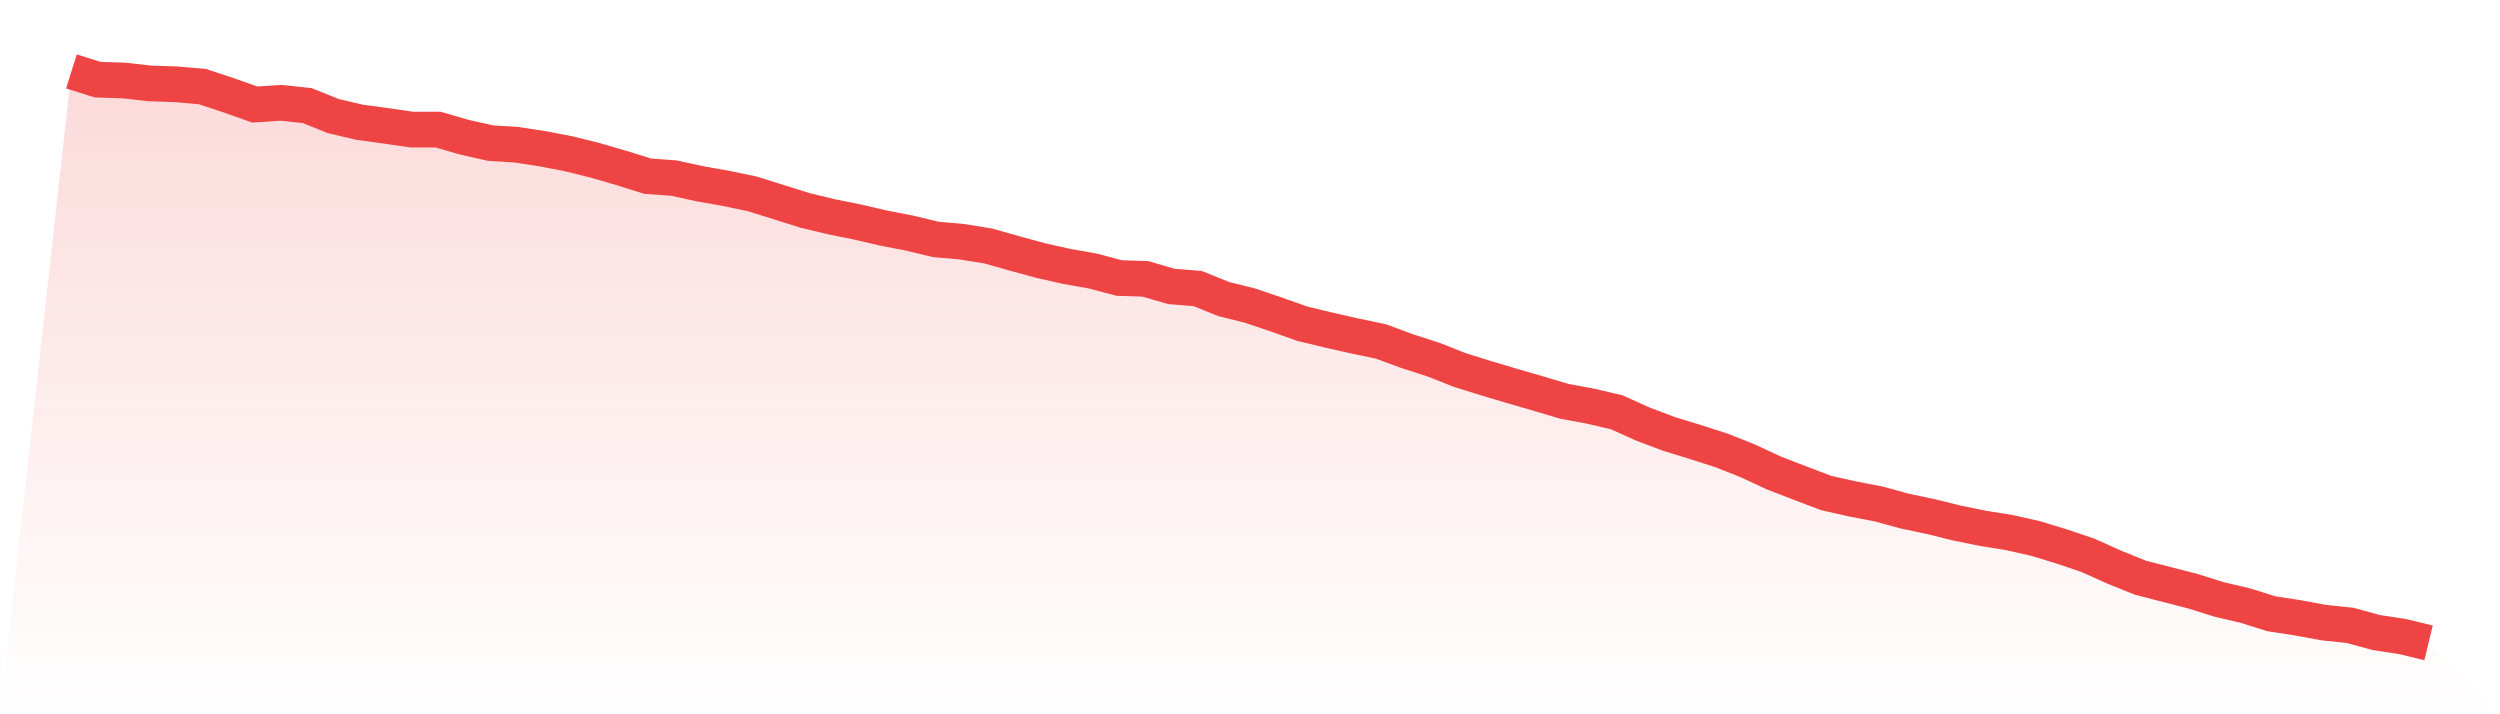
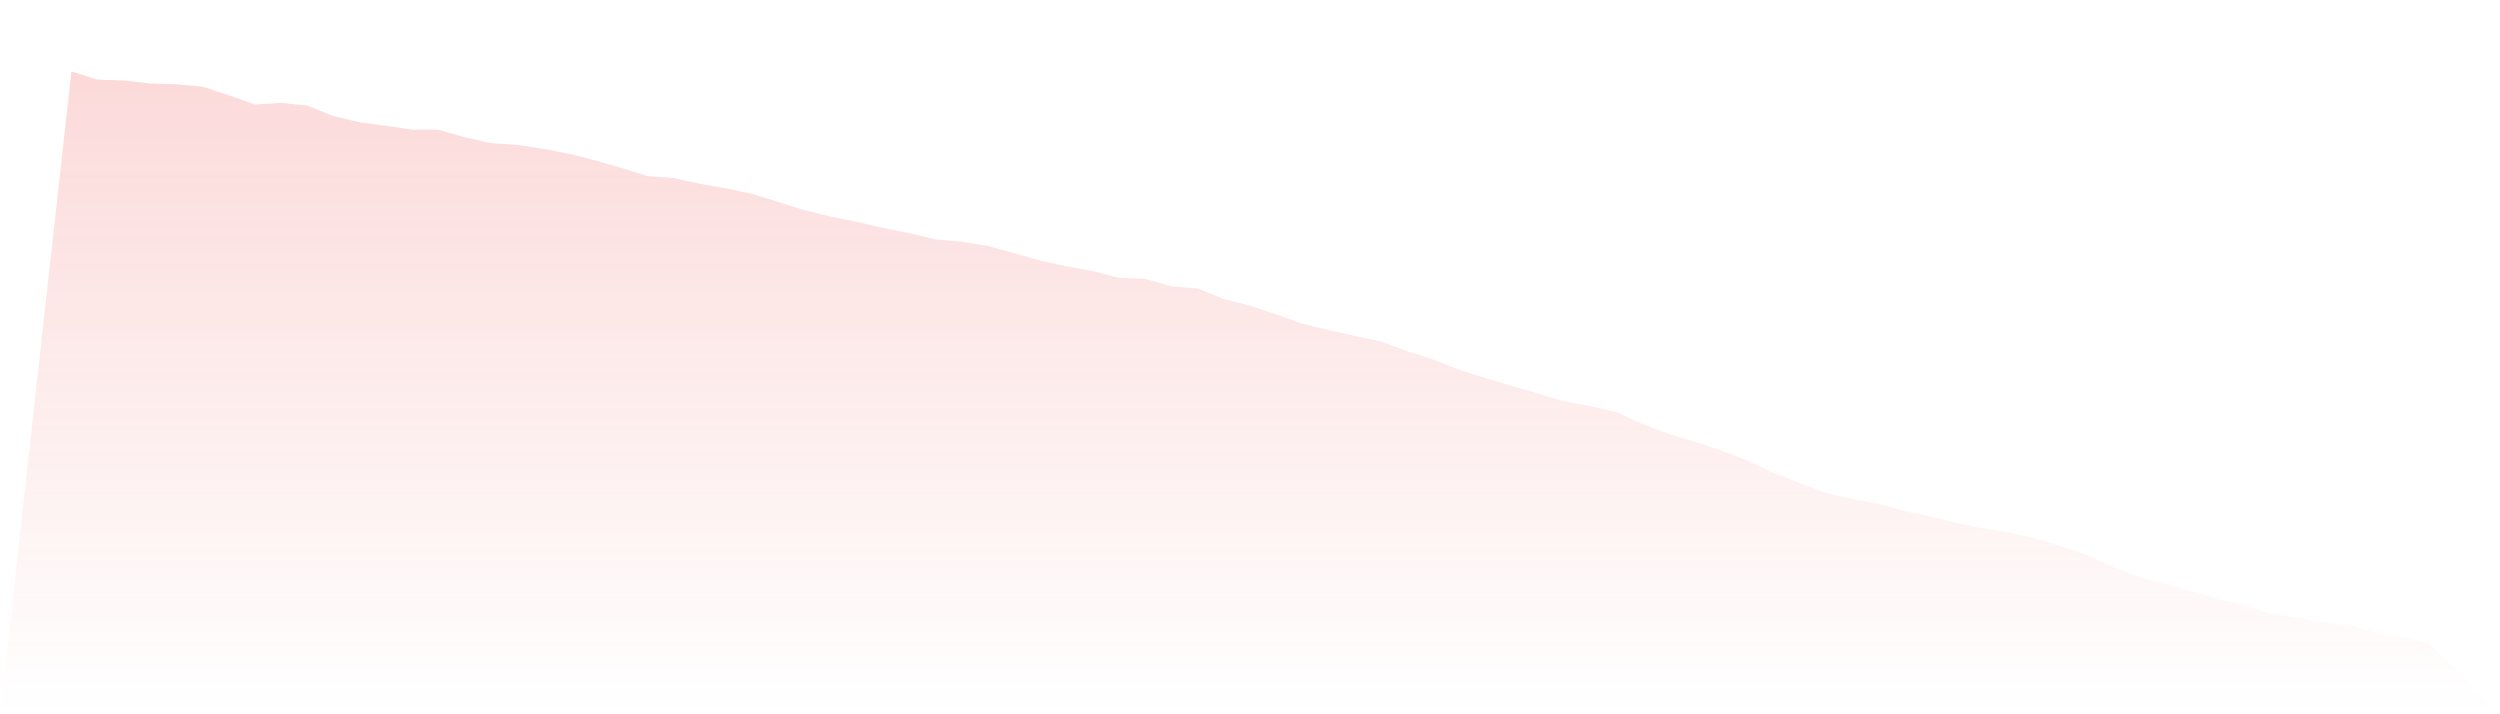
<svg xmlns="http://www.w3.org/2000/svg" viewBox="0 0 140 40">
  <defs>
    <linearGradient id="gradient" x1="0" x2="0" y1="0" y2="1">
      <stop offset="0%" stop-color="#ef4444" stop-opacity="0.2" />
      <stop offset="100%" stop-color="#ef4444" stop-opacity="0" />
    </linearGradient>
  </defs>
  <path d="M4,4 L4,4 L5.467,4.46 L6.933,4.508 L8.4,4.673 L9.867,4.72 L11.333,4.85 L12.8,5.334 L14.267,5.853 L15.733,5.759 L17.2,5.912 L18.667,6.502 L20.133,6.845 L21.6,7.045 L23.067,7.258 L24.533,7.258 L26,7.683 L27.467,8.013 L28.933,8.108 L30.4,8.332 L31.867,8.615 L33.333,8.981 L34.8,9.406 L36.267,9.866 L37.733,9.973 L39.2,10.291 L40.667,10.551 L42.133,10.858 L43.6,11.318 L45.067,11.779 L46.533,12.133 L48,12.428 L49.467,12.77 L50.933,13.053 L52.4,13.408 L53.867,13.537 L55.333,13.774 L56.8,14.187 L58.267,14.588 L59.733,14.918 L61.2,15.178 L62.667,15.568 L64.133,15.615 L65.6,16.04 L67.067,16.158 L68.533,16.748 L70,17.114 L71.467,17.61 L72.933,18.129 L74.4,18.483 L75.867,18.814 L77.333,19.121 L78.8,19.664 L80.267,20.136 L81.733,20.714 L83.2,21.174 L84.667,21.611 L86.133,22.036 L87.6,22.473 L89.067,22.744 L90.533,23.087 L92,23.748 L93.467,24.302 L94.933,24.751 L96.4,25.223 L97.867,25.802 L99.333,26.486 L100.8,27.053 L102.267,27.608 L103.733,27.938 L105.2,28.221 L106.667,28.623 L108.133,28.93 L109.6,29.295 L111.067,29.591 L112.533,29.827 L114,30.157 L115.467,30.606 L116.933,31.101 L118.4,31.762 L119.867,32.353 L121.333,32.73 L122.8,33.108 L124.267,33.568 L125.733,33.911 L127.2,34.371 L128.667,34.595 L130.133,34.867 L131.6,35.02 L133.067,35.422 L134.533,35.646 L136,36 L140,40 L0,40 z" fill="url(#gradient)" />
-   <path d="M4,4 L4,4 L5.467,4.46 L6.933,4.508 L8.4,4.673 L9.867,4.72 L11.333,4.85 L12.8,5.334 L14.267,5.853 L15.733,5.759 L17.2,5.912 L18.667,6.502 L20.133,6.845 L21.6,7.045 L23.067,7.258 L24.533,7.258 L26,7.683 L27.467,8.013 L28.933,8.108 L30.4,8.332 L31.867,8.615 L33.333,8.981 L34.8,9.406 L36.267,9.866 L37.733,9.973 L39.2,10.291 L40.667,10.551 L42.133,10.858 L43.6,11.318 L45.067,11.779 L46.533,12.133 L48,12.428 L49.467,12.77 L50.933,13.053 L52.4,13.408 L53.867,13.537 L55.333,13.774 L56.8,14.187 L58.267,14.588 L59.733,14.918 L61.2,15.178 L62.667,15.568 L64.133,15.615 L65.6,16.04 L67.067,16.158 L68.533,16.748 L70,17.114 L71.467,17.61 L72.933,18.129 L74.4,18.483 L75.867,18.814 L77.333,19.121 L78.8,19.664 L80.267,20.136 L81.733,20.714 L83.2,21.174 L84.667,21.611 L86.133,22.036 L87.6,22.473 L89.067,22.744 L90.533,23.087 L92,23.748 L93.467,24.302 L94.933,24.751 L96.4,25.223 L97.867,25.802 L99.333,26.486 L100.8,27.053 L102.267,27.608 L103.733,27.938 L105.2,28.221 L106.667,28.623 L108.133,28.93 L109.6,29.295 L111.067,29.591 L112.533,29.827 L114,30.157 L115.467,30.606 L116.933,31.101 L118.4,31.762 L119.867,32.353 L121.333,32.73 L122.8,33.108 L124.267,33.568 L125.733,33.911 L127.2,34.371 L128.667,34.595 L130.133,34.867 L131.6,35.02 L133.067,35.422 L134.533,35.646 L136,36" fill="none" stroke="#ef4444" stroke-width="2" />
</svg>